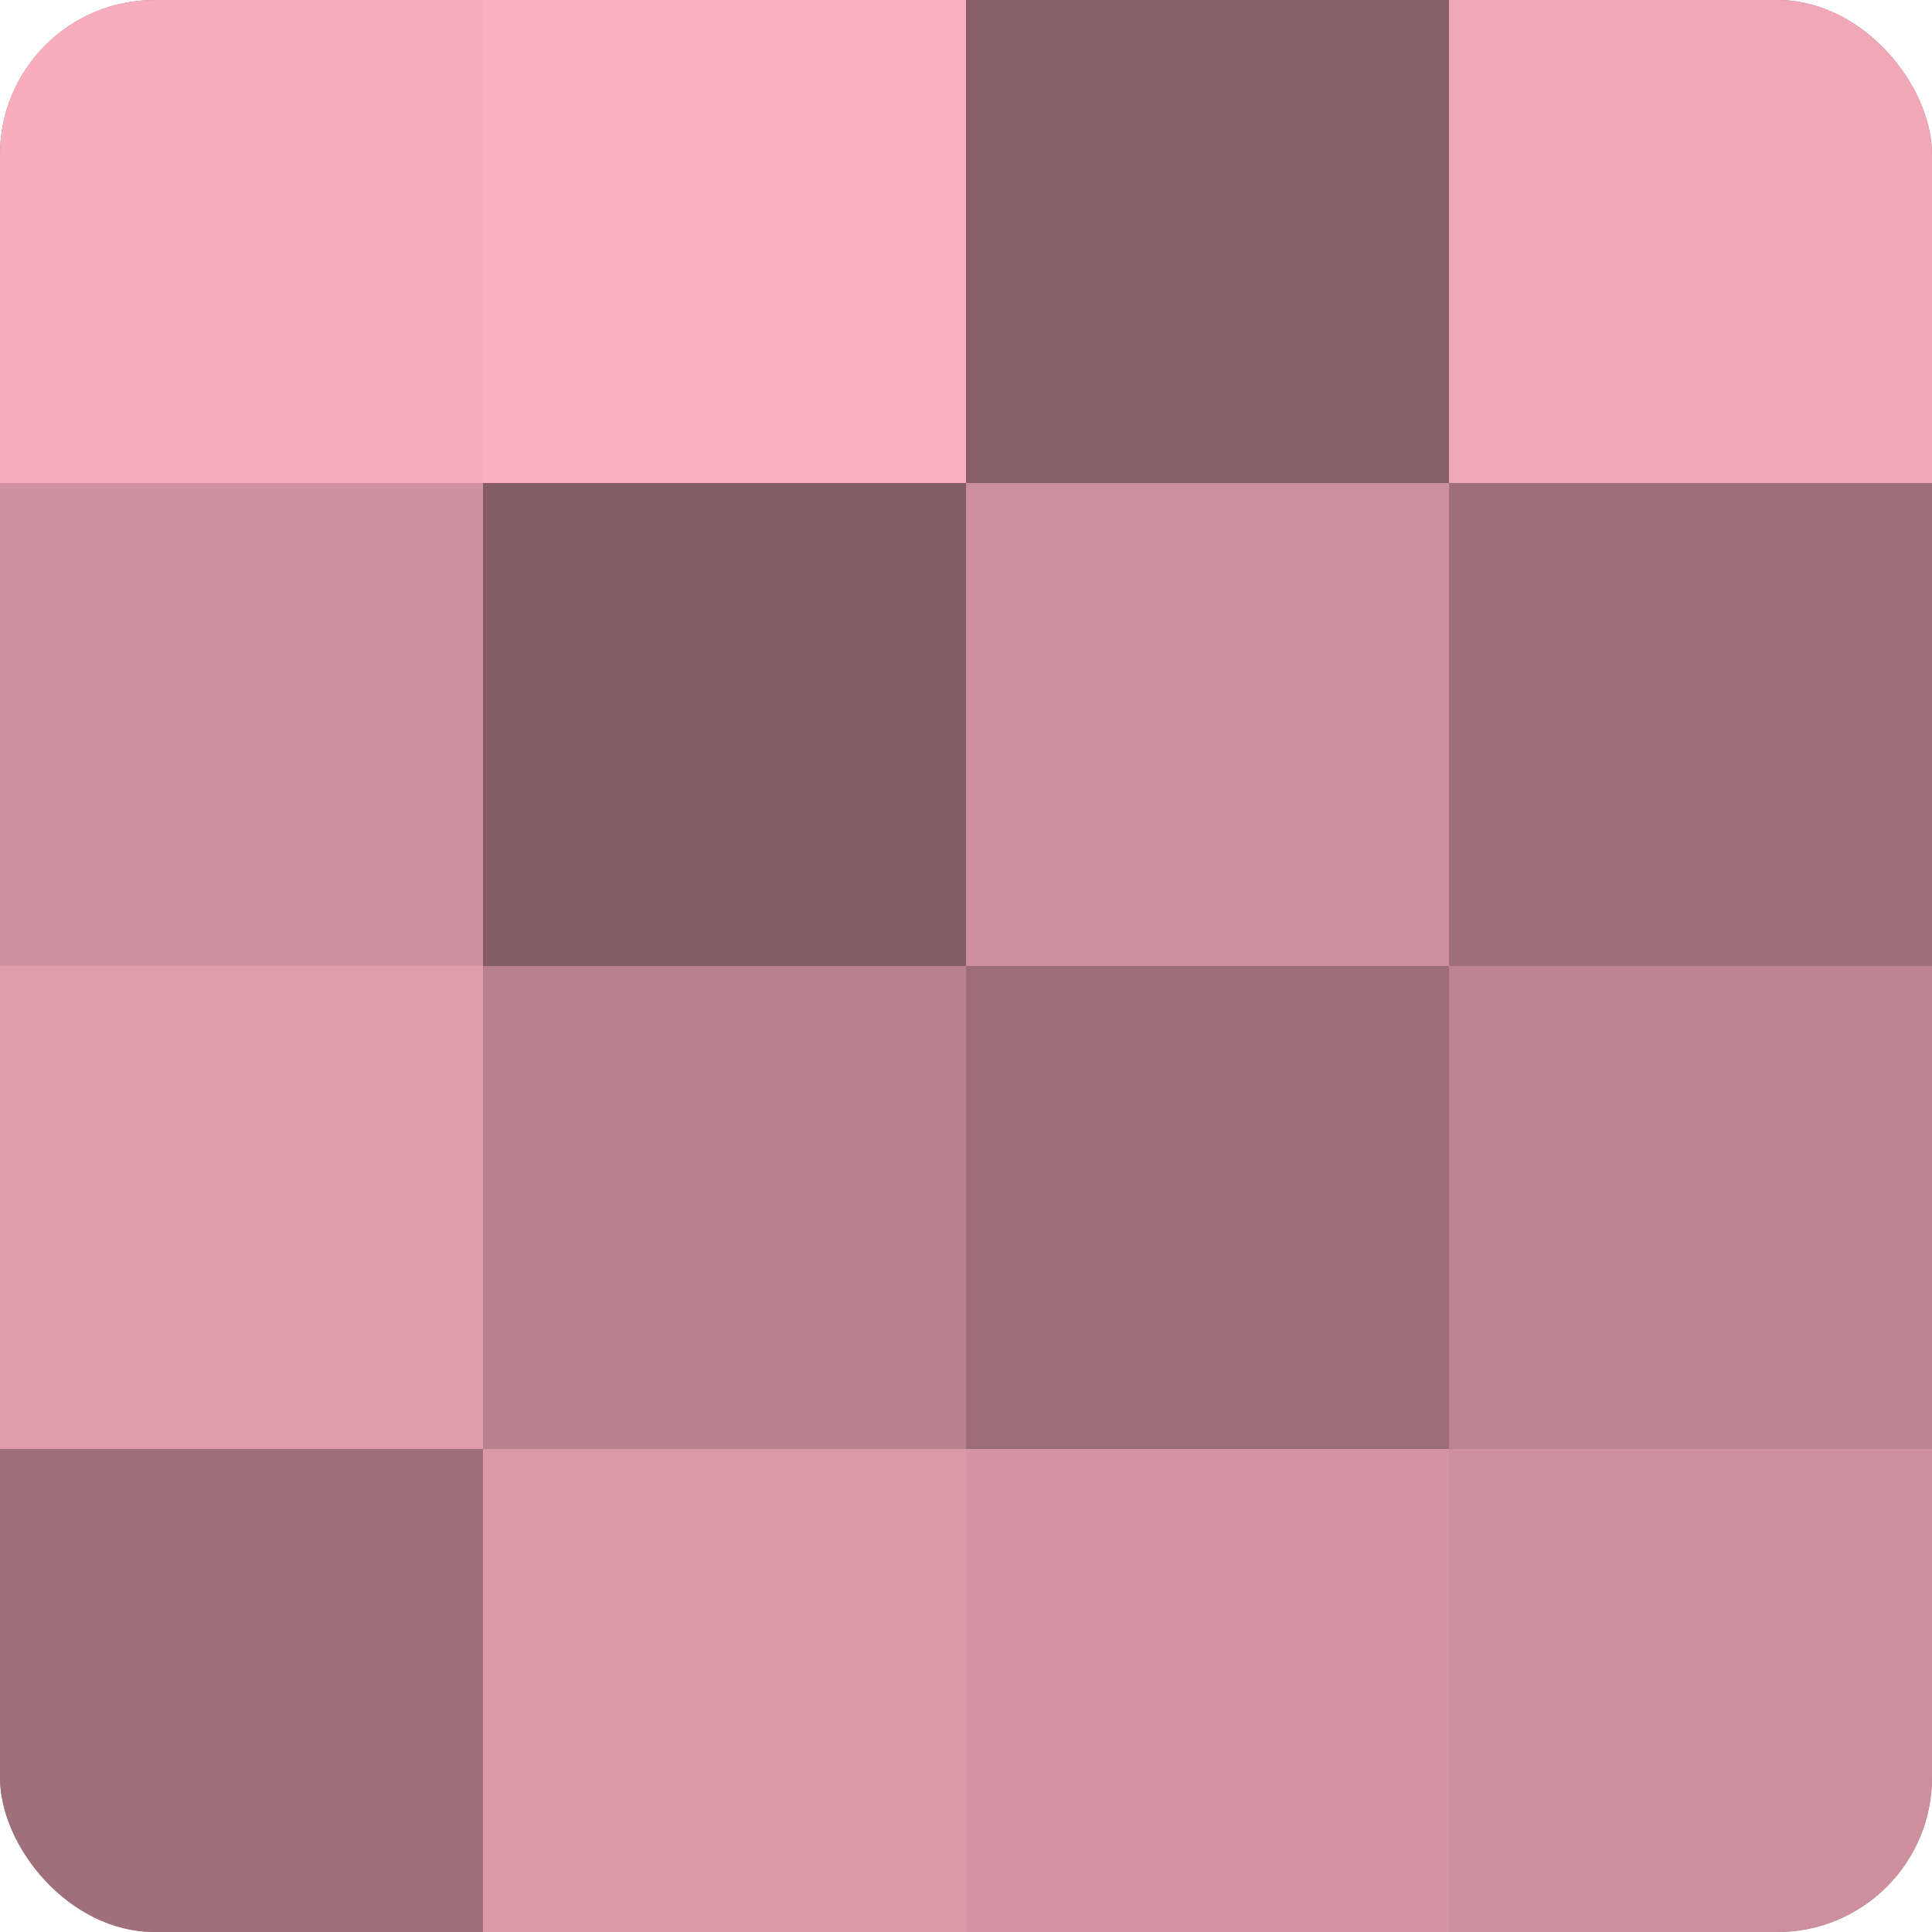
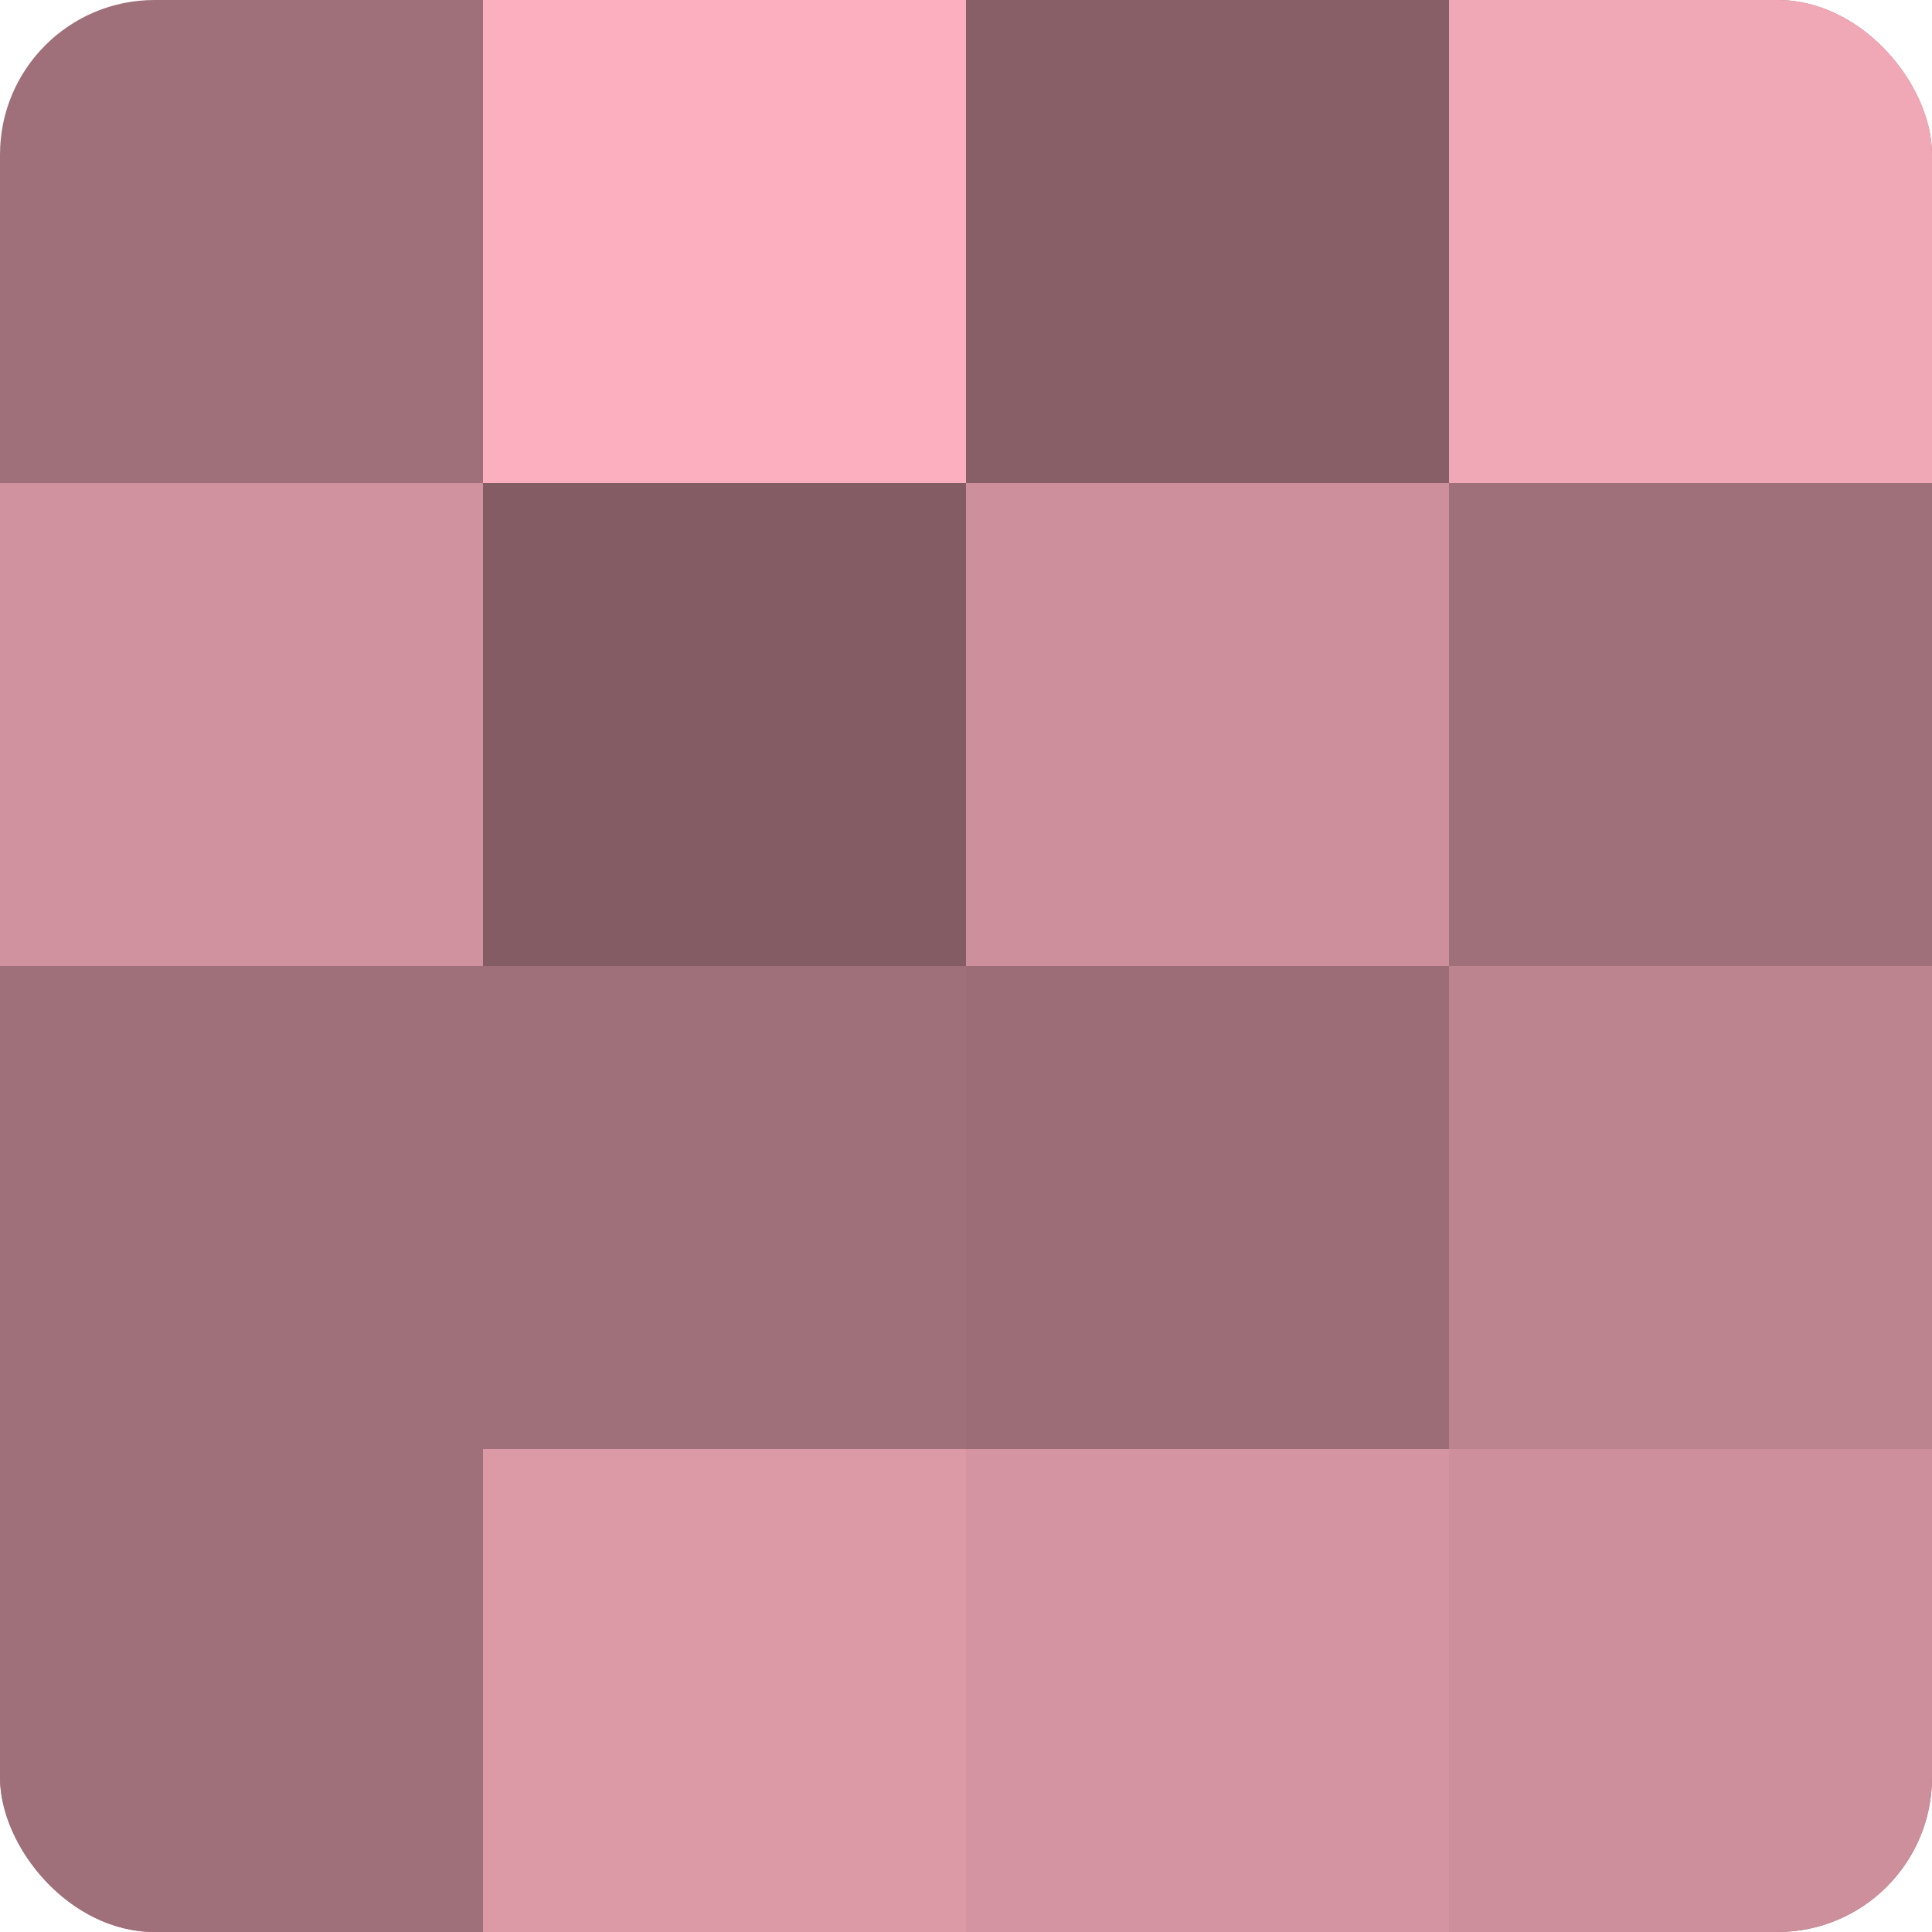
<svg xmlns="http://www.w3.org/2000/svg" width="60" height="60" viewBox="0 0 100 100" preserveAspectRatio="xMidYMid meet">
  <defs>
    <clipPath id="c" width="100" height="100">
      <rect width="100" height="100" rx="8" ry="8" />
    </clipPath>
  </defs>
  <g clip-path="url(#c)">
    <rect width="100" height="100" fill="#a0707a" />
-     <rect width="25" height="25" fill="#f8adbc" />
    <rect y="25" width="25" height="25" fill="#d0929e" />
-     <rect y="50" width="25" height="25" fill="#e09daa" />
    <rect y="75" width="25" height="25" fill="#a0707a" />
    <rect x="25" width="25" height="25" fill="#fcb0bf" />
    <rect x="25" y="25" width="25" height="25" fill="#845d64" />
-     <rect x="25" y="50" width="25" height="25" fill="#b8818c" />
    <rect x="25" y="75" width="25" height="25" fill="#dc9aa7" />
    <rect x="50" width="25" height="25" fill="#885f67" />
    <rect x="50" y="25" width="25" height="25" fill="#cc8f9b" />
    <rect x="50" y="50" width="25" height="25" fill="#9c6d77" />
    <rect x="50" y="75" width="25" height="25" fill="#d494a1" />
    <rect x="75" width="25" height="25" fill="#f0a8b6" />
    <rect x="75" y="25" width="25" height="25" fill="#a0707a" />
    <rect x="75" y="50" width="25" height="25" fill="#bc848f" />
    <rect x="75" y="75" width="25" height="25" fill="#cc8f9b" />
  </g>
</svg>